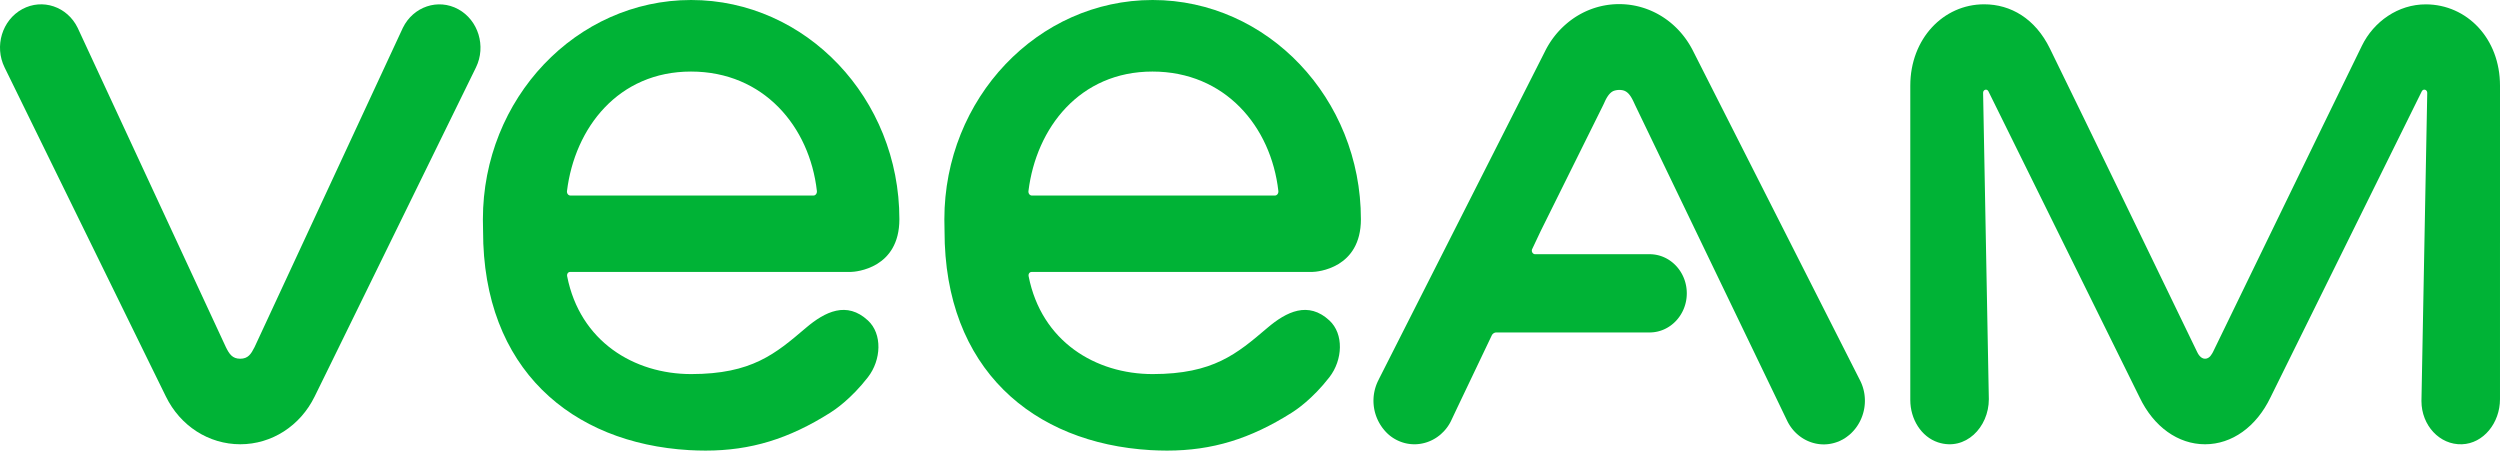
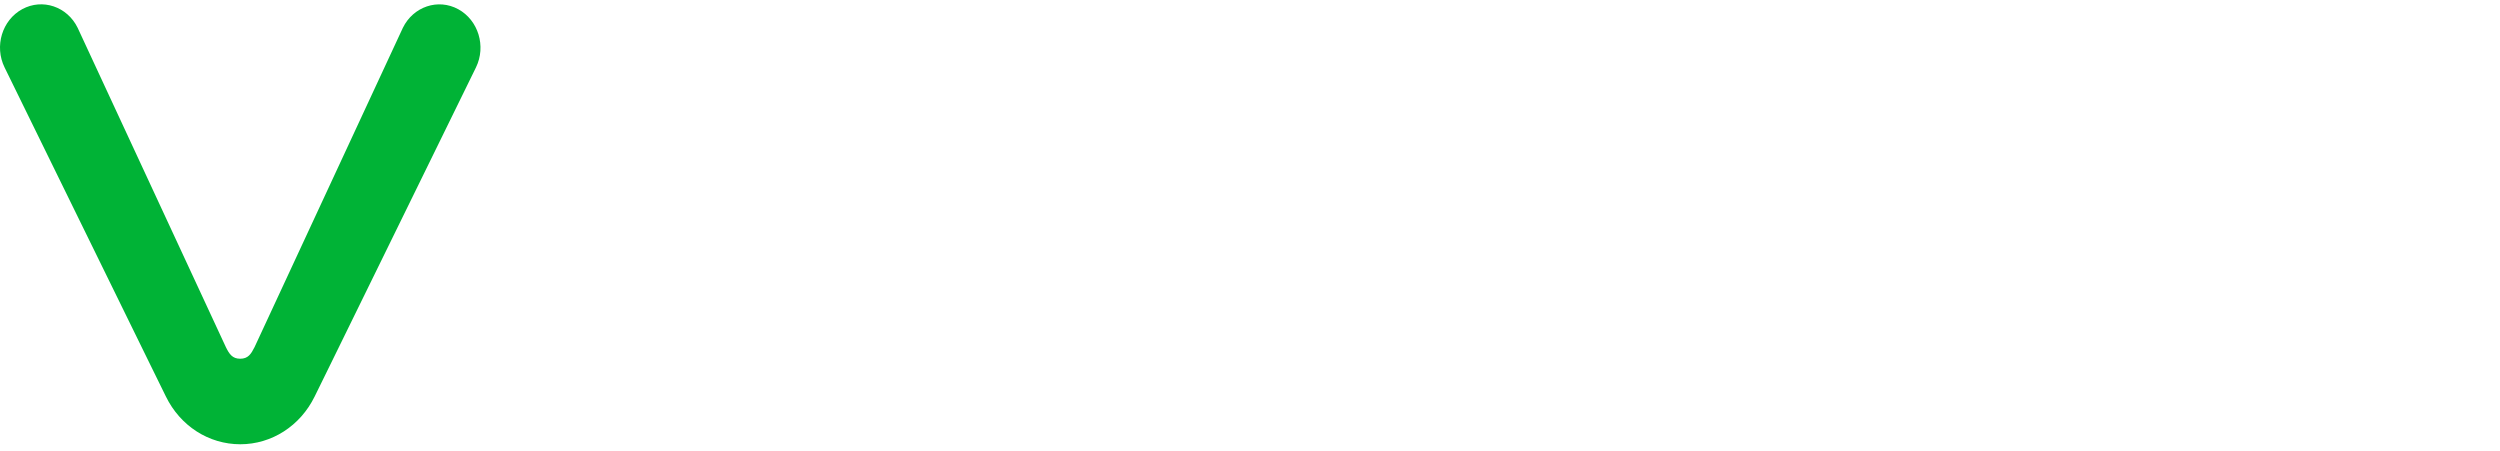
<svg xmlns="http://www.w3.org/2000/svg" version="1.1" id="Layer_1" x="0" y="0" viewBox="0 0 418.557 75.44" xml:space="preserve" width="418.557" height="75.44">
  <style type="text/css" id="style2">.st0{fill:#00b336}</style>
  <g id="g18" transform="translate(-.003)">
    <path class="st0" d="M76.72 1.54c-3.38-1.84-7.53-.44-9.27 3.12L42.62 58.12c-.58 1.15-1.08 1.94-2.4 1.94-1.32 0-1.83-.79-2.4-1.94L13 4.65C11.26 1.09 7.11-.3 3.73 1.53.35 3.37-.97 7.74.77 11.29l24.25 49.48 2.76 5.62c2.41 4.93 7.18 7.99 12.45 7.99 5.26 0 10.03-3.06 12.45-7.99l2.76-5.62 24.25-49.48c1.73-3.54.4-7.91-2.97-9.75z" id="path4" />
-     <path class="st0" d="M406.17.73c-4.67-.02-8.76 2.9-10.72 6.91-6.31 12.87-24.86 51.16-24.94 51.29-.14.24-.53 1.13-1.33 1.13-.75 0-1.19-.84-1.33-1.14-6.15-12.71-18.28-37.81-24.65-50.8-2.45-5.01-6.56-7.4-11-7.4h-.01c-6.83 0-12.36 5.77-12.36 13.62v52.63c0 3.2 1.83 6.16 4.64 7.09 4.58 1.5 8.51-2.5 8.51-7.23l-.96-51.3c0-.53.64-.72.88-.26l25.33 51.27c2.35 4.91 6.43 7.84 10.95 7.84 4.51 0 8.59-2.93 10.95-7.84l25.34-51.26c.25-.48.91-.29.91.27l-.97 51.59c0 4.08 3.05 7.37 6.78 7.24 3.6-.12 6.37-3.58 6.37-7.55V14.36c.01-7.93-5.54-13.6-12.39-13.63z" id="path6" />
-     <path class="st0" d="M311.42 63.69L283.51 8.63c-2.42-4.9-7.18-7.94-12.42-7.94-3.29 0-6.38 1.19-8.83 3.29a14.522 14.522 0 00-3.61 4.66l-27.77 54.8c-.03.06-.05.12-.08.17l-.04.08a7.582 7.582 0 00.55 7.73c.04.06.08.11.12.17.04.06.09.12.14.18.5.65 1.1 1.21 1.83 1.65 2.35 1.42 5.13 1.21 7.23-.25.03-.02.06-.04.08-.06.15-.11.3-.22.44-.34.12-.1.23-.21.34-.32.05-.05.1-.09.15-.14.5-.51.93-1.1 1.27-1.78l1.03-2.18 5.81-12.18c.15-.31.45-.51.78-.51h25.66c3.43 0 6.22-2.94 6.22-6.55 0-3.62-2.79-6.55-6.22-6.55h-19.16c-.41 0-.67-.44-.52-.83l1.43-3.03 10.49-21.14.04-.09.06-.12s0 .01 0 0c.17-.35.73-1.86 1.75-2.17.56-.17 1.15-.15 1.55-.03 1.06.32 1.54 1.63 2 2.59 0 .01 0 0 0 0l25.44 52.82c1.24 2.44 3.62 3.84 6.08 3.84.78 0 1.57-.15 2.34-.44.05-.02.1-.03.14-.05.19-.08.37-.17.55-.27.07-.03.14-.06.2-.1.04-.02.07-.05.11-.07.05-.03.11-.05.16-.09.08-.05.15-.11.23-.16.07-.05.13-.09.19-.14.1-.08.2-.15.3-.23.11-.09.22-.19.33-.29.03-.03.06-.05.08-.08 2.28-2.22 2.95-5.81 1.44-8.79z" id="path8" />
    <g id="g12">
-       <path class="st0" d="M95.45 45.53h46.97c.89-.01 8.16-.6 8.16-8.82C150.59 16.47 134.94 0 115.71 0 96.49 0 80.85 16.47 80.85 36.72c0 .46.03 1.74.03 1.93-.03 23.12 14.83 35.56 34.49 36.71.94.05 1.86.08 2.76.08 7.56 0 13.94-1.96 20.87-6.34.71-.44 3.48-2.29 6.31-5.94 2.25-2.9 2.45-7.25 0-9.51-3.53-3.26-7.16-1.5-10.4 1.26-5.09 4.33-9.03 7.71-19.18 7.72-9.57 0-18.62-5.46-20.77-16.37-.08-.38.14-.73.49-.73zm-.52-13.55c1.31-10.6 8.6-20 20.76-20 12.16 0 19.86 9.21 21.08 20 .04.39-.21.76-.59.76H95.52c-.38 0-.64-.36-.59-.76z" id="path10" />
-     </g>
+       </g>
    <g id="g16">
-       <path class="st0" d="M172.72 45.53h46.97c.89-.01 8.16-.6 8.16-8.82C227.85 16.47 212.2 0 192.98 0c-19.23 0-34.87 16.47-34.87 36.72 0 .46.03 1.74.03 1.93-.03 23.12 14.83 35.56 34.49 36.71.94.05 1.86.08 2.76.08 7.56 0 13.94-1.96 20.87-6.34.71-.44 3.48-2.29 6.31-5.94 2.25-2.9 2.45-7.25 0-9.51-3.53-3.26-7.16-1.5-10.4 1.26-5.09 4.33-9.03 7.71-19.18 7.72-9.57 0-18.62-5.46-20.77-16.37-.08-.38.14-.73.5-.73zm-.53-13.55c1.31-10.6 8.6-20 20.76-20 12.16 0 19.86 9.21 21.08 20 .04.39-.21.76-.59.76h-40.67c-.37 0-.63-.36-.58-.76z" id="path14" />
-     </g>
+       </g>
  </g>
</svg>